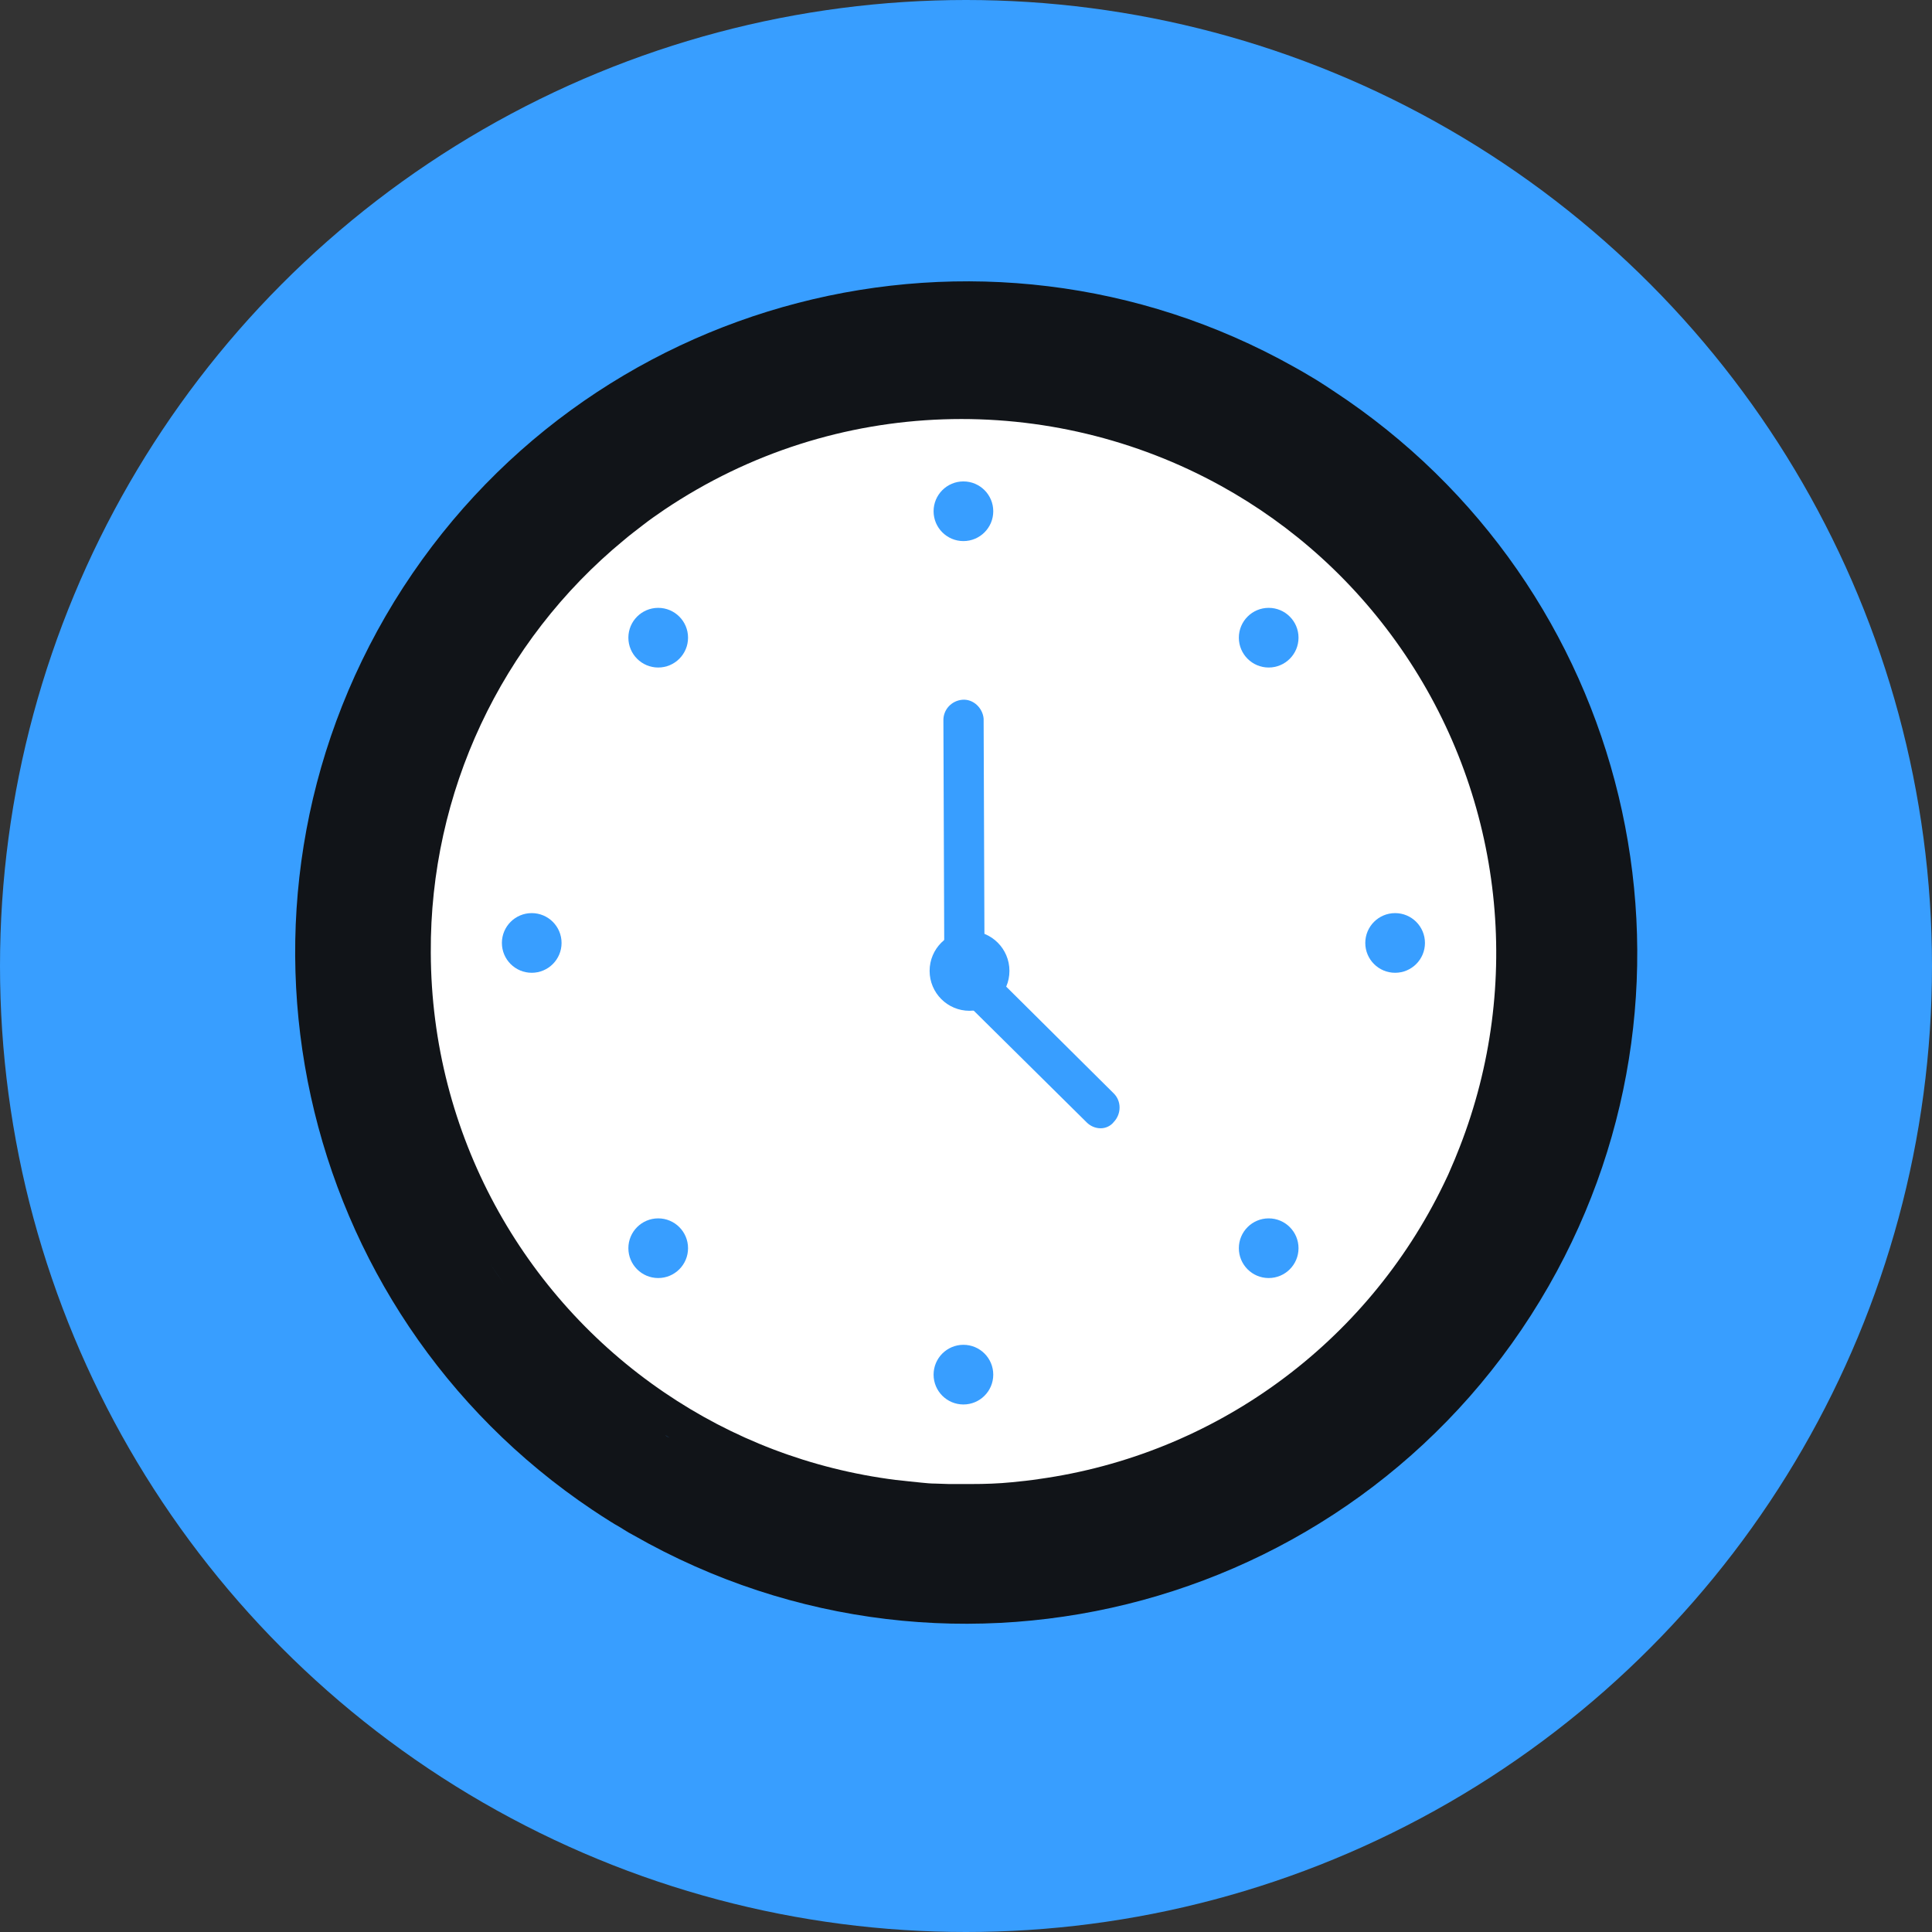
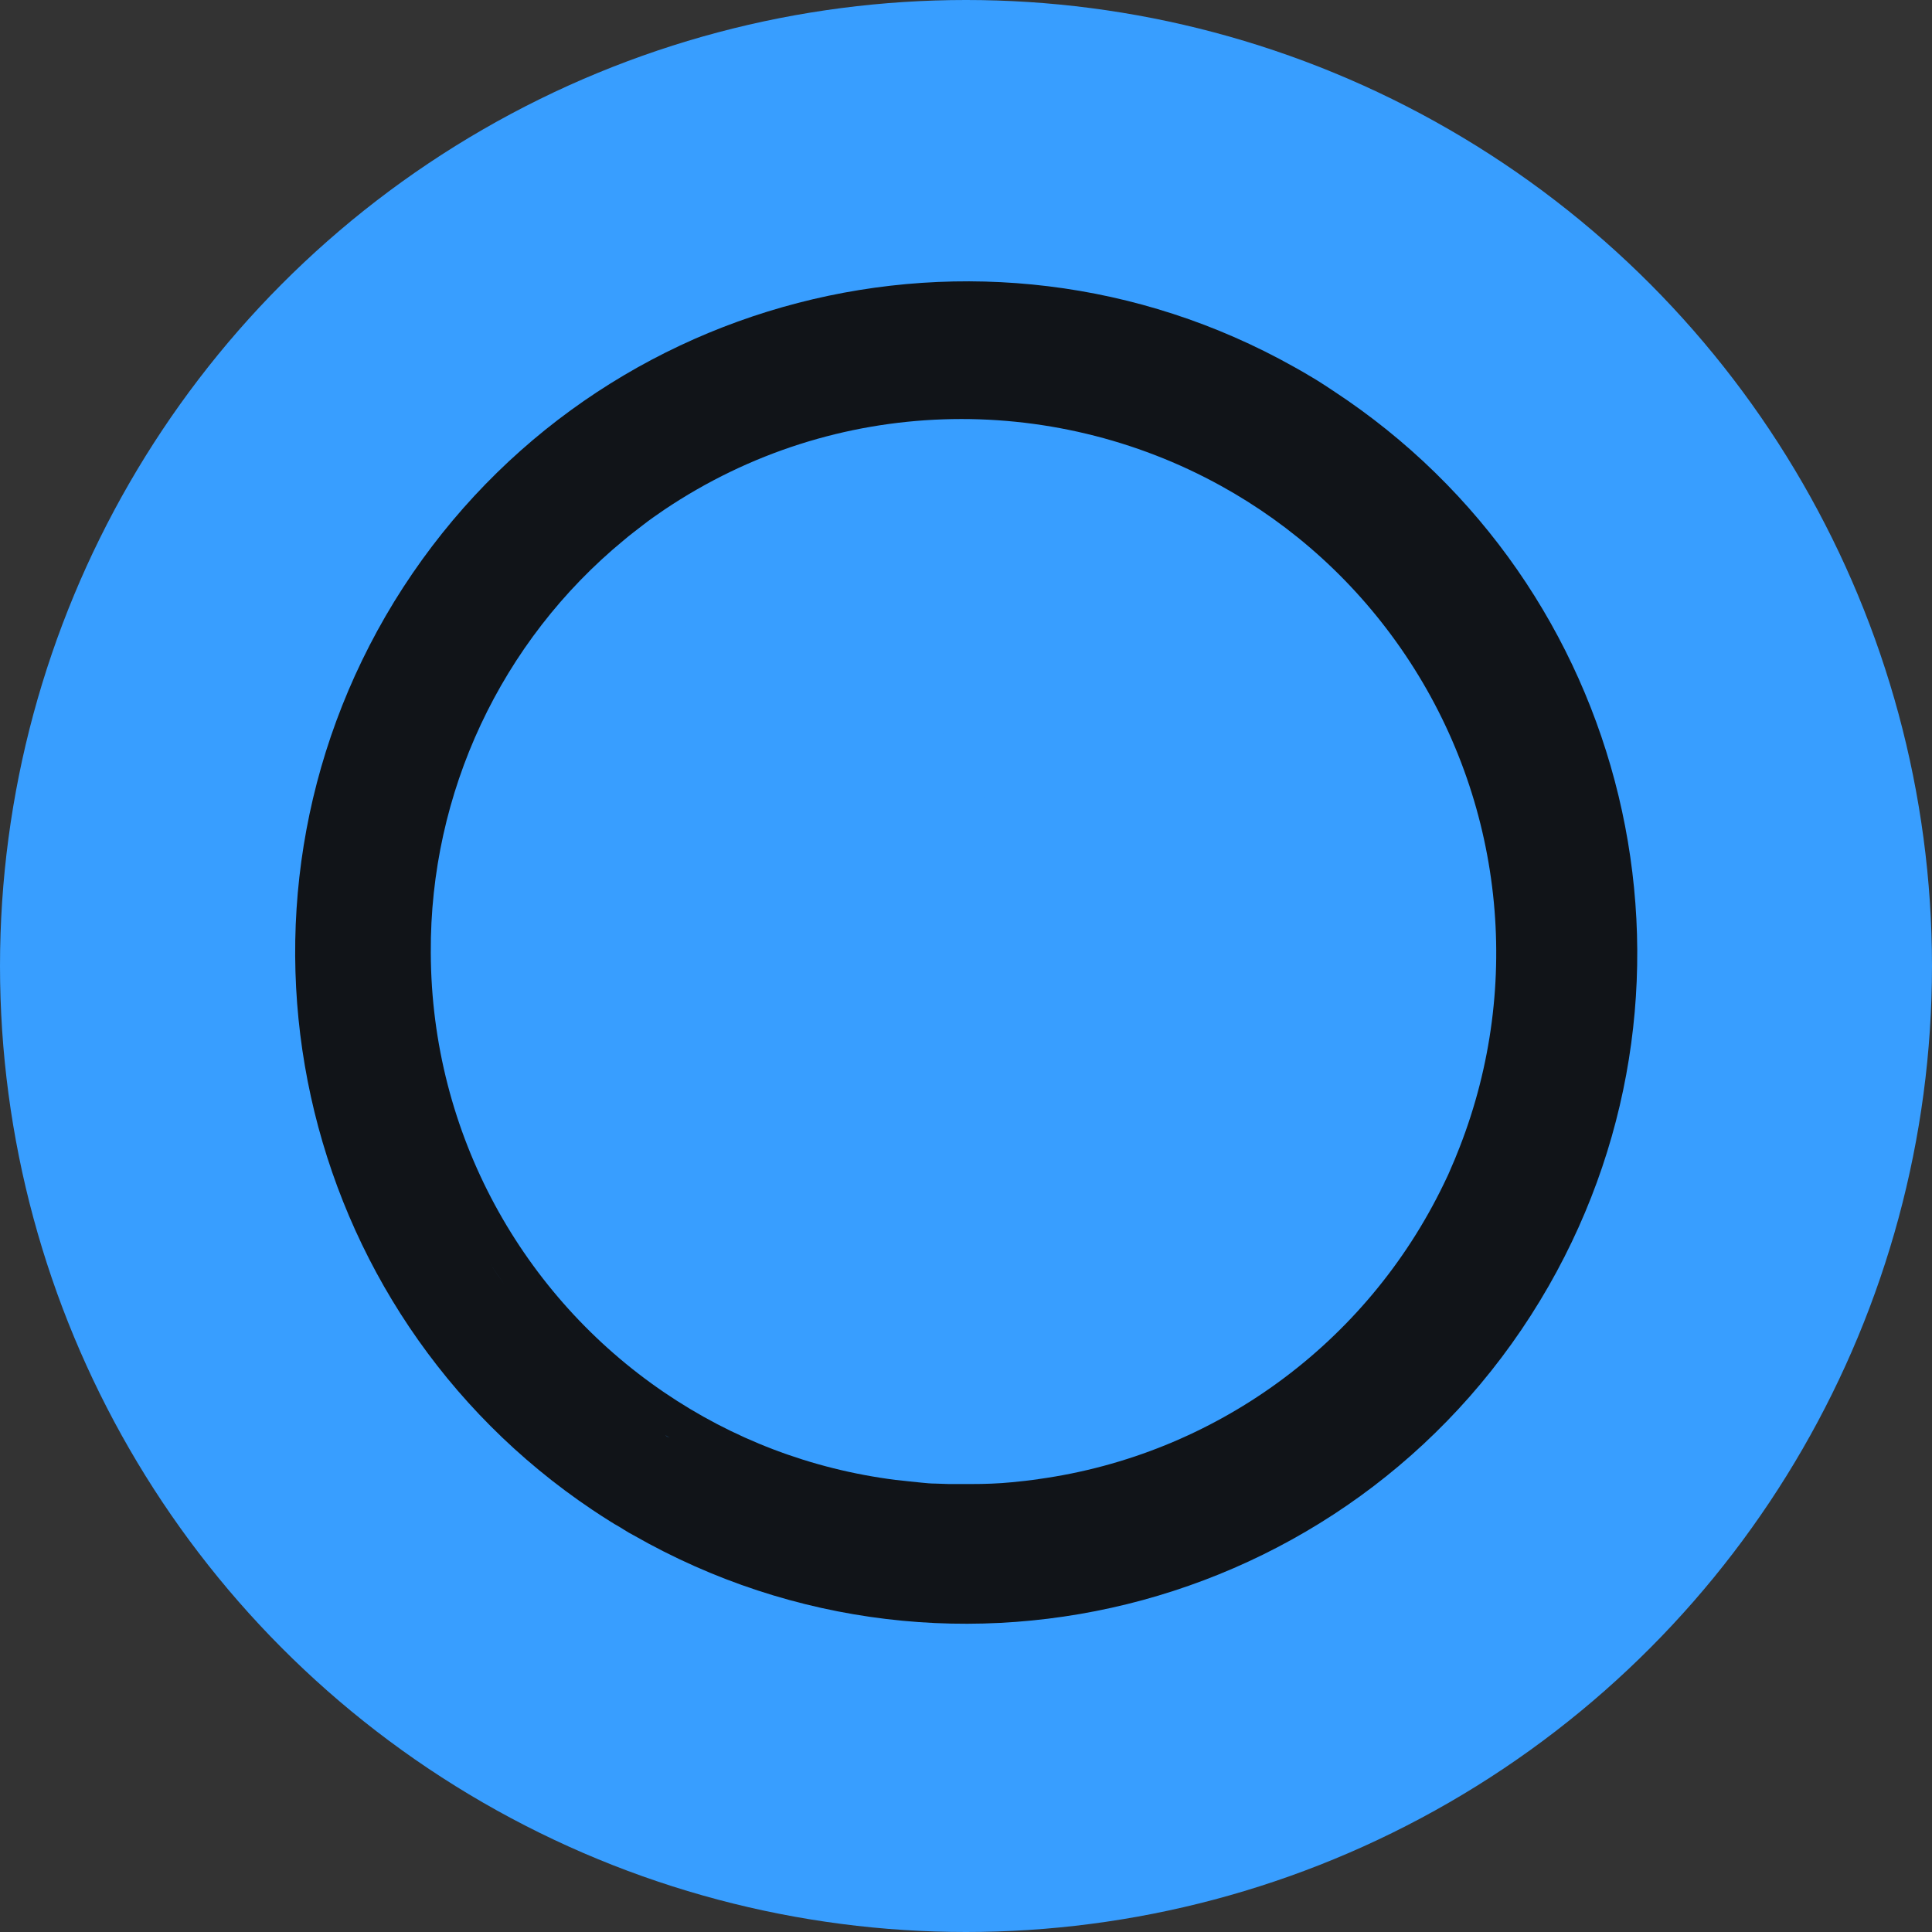
<svg xmlns="http://www.w3.org/2000/svg" id="Layer_7" width="427.4" height="427.4" viewBox="0 0 427.4 427.4">
  <rect x="0" y="0" width="427.4" height="427.4" fill="#333333" stroke="none" />
  <defs>
    <style>.cls-1{fill:#fff;}.cls-2{fill:#389eff;}.cls-3{fill:#111418;}</style>
  </defs>
  <circle class="cls-2" cx="213.7" cy="213.7" r="213.7" />
-   <path class="cls-1" d="M319.43,275.38c-35.74,58.28-111.93,76.59-170.21,40.95-.3-.1-.59-.3-.89-.49-57.69-35.93-75.8-111.73-40.17-169.82,35.54-57.98,111.24-76.49,169.52-41.35.2.1.59.39.89.49,58.18,35.74,76.49,111.93,40.85,170.21Z" />
  <path class="cls-3" d="M147.2,317.5c.2.2.5.4.9.5-.3-.1-.6-.3-.9-.5Z" />
  <path class="cls-3" d="M295,86.5c-1.2-.8-2.4-1.6-3.7-2.4l-1-.6c-1.34-.81-2.68-1.59-4.04-2.34-69.13-38.79-157.18-16.23-199.06,51.94-41.73,68.19-22.04,156.72,43.84,200.91,1.37.91,2.75,1.81,4.16,2.69.4.2.6.4,1,.6,1.3.7,2.5,1.6,3.9,2.3,71.2,40.7,161.8,16,202.5-55.1,39-68.2,18.1-154.9-47.6-198ZM108.31,279.38c1.08,1.65,2.19,3.28,3.35,4.89-1.16-1.6-2.28-3.24-3.35-4.89ZM147.2,317.5c.3.2.6.4.9.5-.4-.1-.7-.3-.9-.5ZM322.9,253.8c-.7,1.8-1.4,3.5-2.2,5.3-.4,1-.9,1.9-1.3,2.8-17.1,35.4-50.7,59.9-89.6,65.3-1.9.3-3.9.5-5.9.7-3,.3-6,.4-9,.4h-5c-1,0-2-.1-3-.1s-2-.1-3-.2c-1-.1-1.9-.2-2.9-.3-1-.1-1.8-.2-2.7-.3h-.1c-18.92-2.39-36.32-9.2-51.23-19.35-31.27-21.25-51.53-57.09-51.67-97.25v-.1c-.2-35.3,15.5-68.8,42.7-91.2,1.4-1.2,2.9-2.3,4.3-3.4,1.4-1.1,3-2.2,4.6-3.3,38.02-25.58,85.63-26.07,123.2-5.32,15.89,8.77,29.98,21.34,40.8,37.42,21.6,32.1,26.1,72.8,12,108.9Z" />
  <path class="cls-2" d="m213.4 217.6c-2.5 0-4.5-2-4.5-4.4l-0.2-53.7c-0.1-2.5 1.8-4.5 4.2-4.7s4.5 1.8 4.7 4.2v0.4l0.2 53.8c0 2.5-2 4.4-4.4 4.4z" />
  <path class="cls-2" d="M243.5,249.6c-1.2,0-2.3-.5-3.1-1.3l-28.1-27.8c-1.7-1.7-1.7-4.5,0-6.3,1.6-1.6,4.2-1.7,5.9-.3l.2.2,28,27.8c1.7,1.7,1.7,4.5,0,6.3-.7.9-1.8,1.4-2.9,1.4h0Z" />
-   <path class="cls-3" d="M147.2,317.5c.2.2.5.4.9.5-.3-.1-.6-.3-.9-.5Z" />
  <circle class="cls-2" cx="213.13" cy="113.1" r="6.6" />
-   <circle class="cls-2" cx="213.13" cy="304.1" r="6.6" />
  <circle class="cls-2" cx="117.63" cy="208.6" r="6.6" />
  <circle class="cls-2" cx="308.63" cy="208.6" r="6.6" />
  <circle class="cls-2" cx="145.61" cy="276.13" r="6.6" />
  <circle class="cls-2" cx="280.66" cy="141.07" r="6.6" />
  <circle class="cls-2" cx="280.66" cy="276.13" r="6.6" />
  <circle class="cls-2" cx="145.61" cy="141.07" r="6.6" />
-   <circle class="cls-2" cx="214.48" cy="214.78" r="8.83" />
</svg>